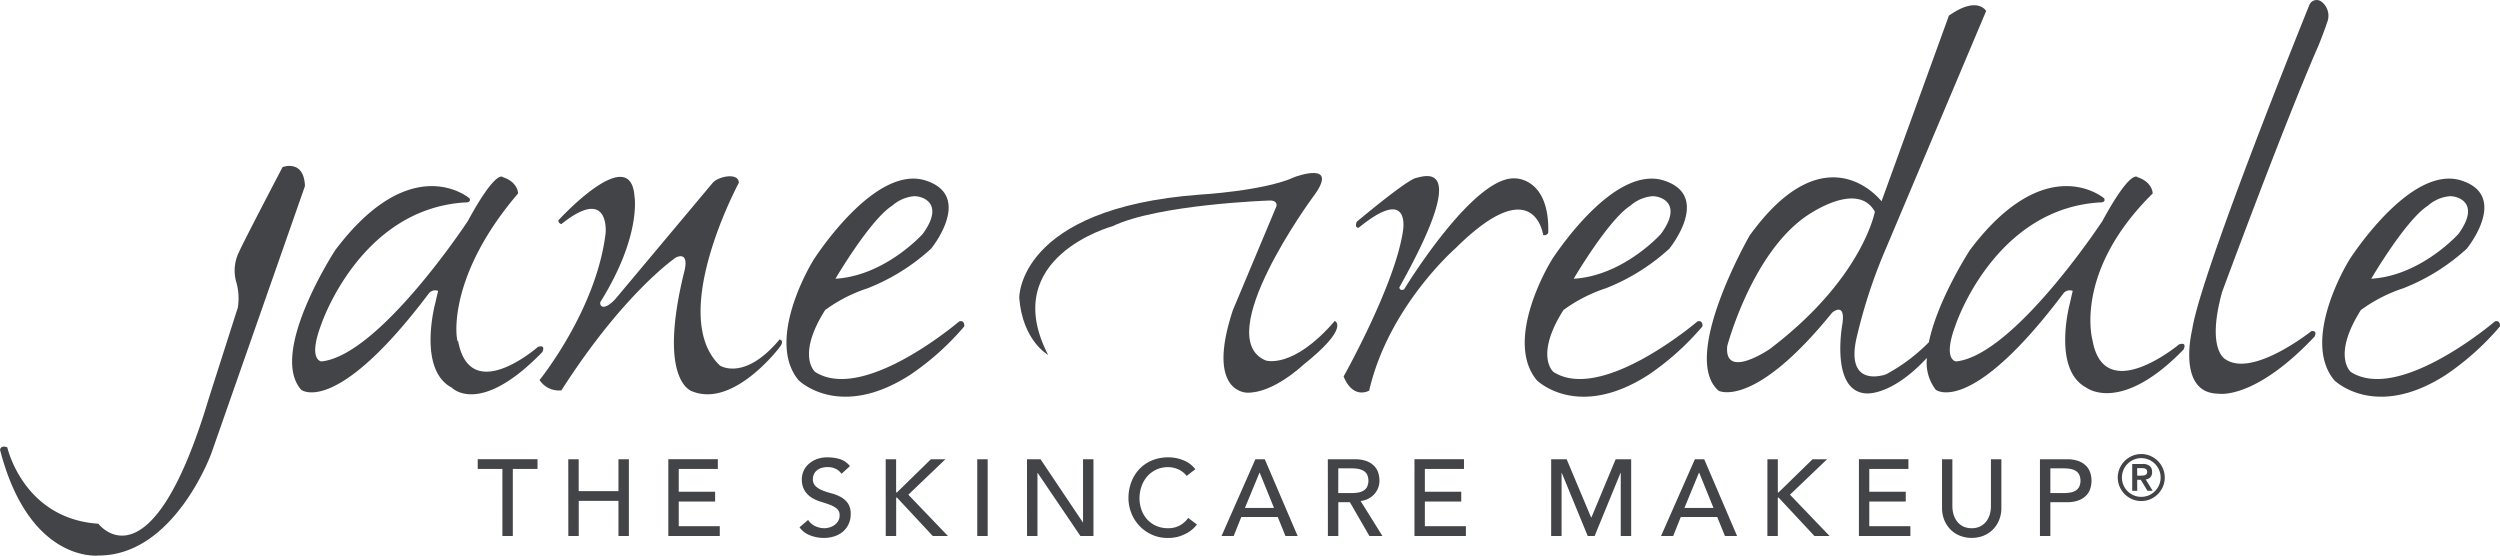
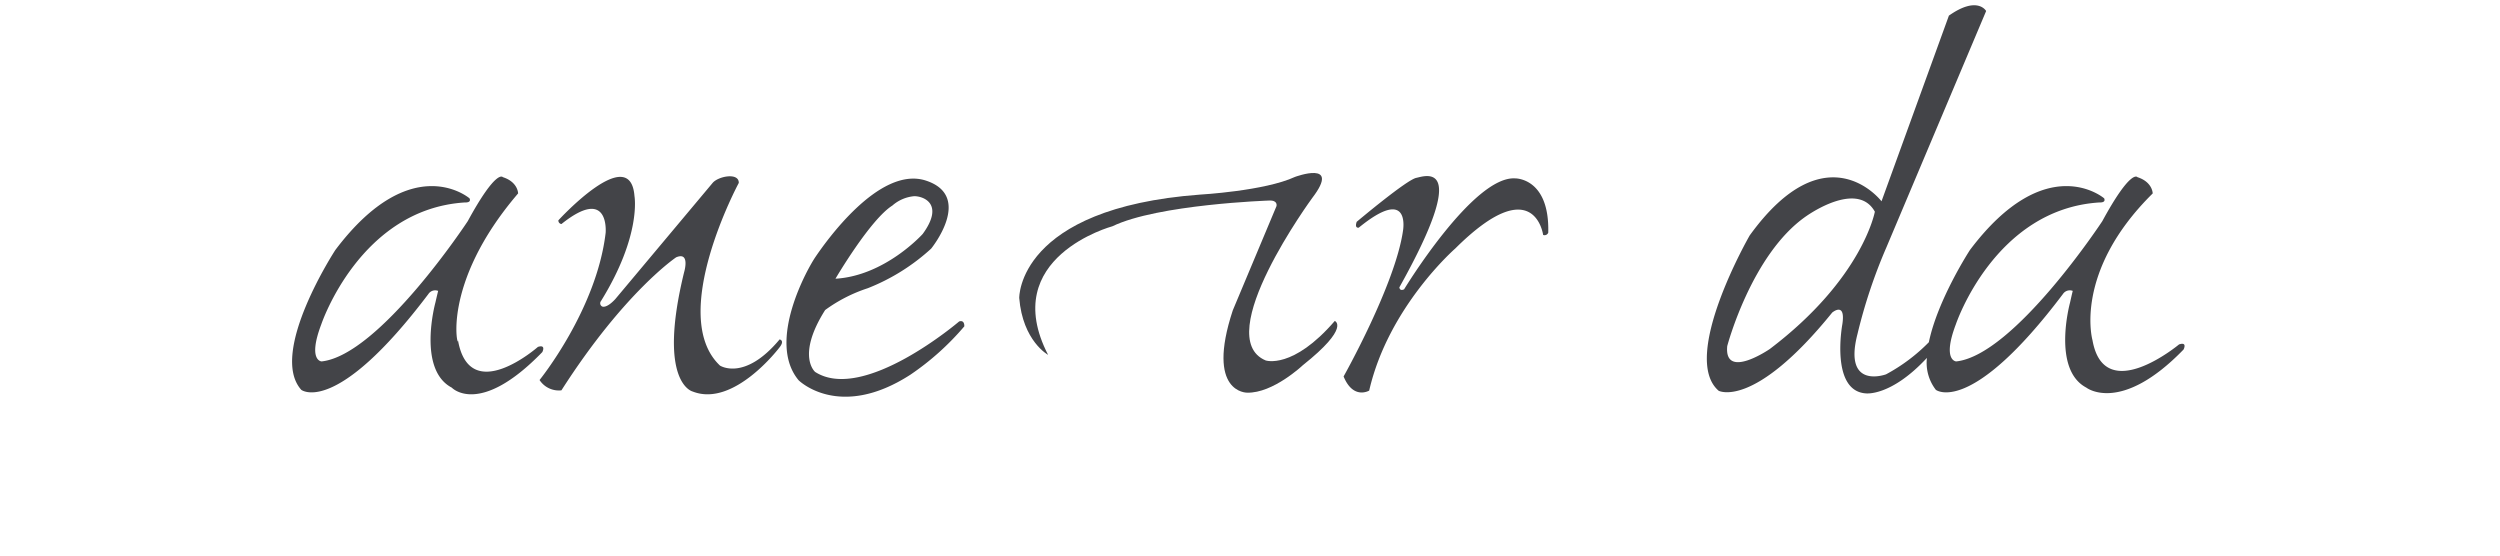
<svg xmlns="http://www.w3.org/2000/svg" width="240" height="53.347" viewBox="0 0 240 53.347">
  <g fill="#434448">
-     <path data-name="パス 97" d="M203.851 45.115a1.85 1.85 0 01.987-.987 1.84 1.84 0 011.445 0 1.873 1.873 0 01.59.4 1.85 1.85 0 01.4.59 1.837 1.837 0 010 1.444 1.892 1.892 0 01-.4.592 1.913 1.913 0 01-.59.4 1.9 1.9 0 01-1.445 0 1.853 1.853 0 01-.987-.989 1.862 1.862 0 010-1.444m-.368 1.6a2.379 2.379 0 00.484.715 2.42 2.42 0 00.717.487 2.259 2.259 0 001.753 0 2.392 2.392 0 00.717-.487 2.341 2.341 0 00.484-.715 2.236 2.236 0 000-1.754 2.394 2.394 0 00-.484-.715 2.367 2.367 0 00-.717-.485 2.234 2.234 0 00-1.753 0 2.394 2.394 0 00-.717.485 2.434 2.434 0 00-.484.715 2.248 2.248 0 000 1.754m1.686-1.78h.343c.071 0 .147 0 .218.006a.578.578 0 01.2.042.331.331 0 01.145.109.34.34 0 01.052.2.344.344 0 01-.052.2.337.337 0 01-.145.108.605.605 0 01-.2.045c-.071.007-.147.01-.218.01h-.34zm-.476 2.176h.479v-1.055h.343l.642 1.055h.5l-.667-1.09a.73.73 0 00.438-.2.686.686 0 00.173-.51.733.733 0 00-.219-.575 1.011 1.011 0 00-.69-.2h-1zm-7.858-2.154h1.312a3.7 3.7 0 01.576.046 1.613 1.613 0 01.51.173.97.97 0 01.359.358 1.438 1.438 0 010 1.217.965.965 0 01-.359.359 1.535 1.535 0 01-.51.172 3.7 3.7 0 01-.576.046h-1.312zm-1 6.49h1v-3.245h1.593a2.993 2.993 0 001.164-.192 2 2 0 00.722-.488 1.625 1.625 0 00.366-.667 2.446 2.446 0 000-1.423 1.593 1.593 0 00-.366-.664 1.977 1.977 0 00-.722-.492 3.057 3.057 0 00-1.164-.191h-2.593zm-9.4-7.362v4.668a3.07 3.07 0 00.218 1.17 2.867 2.867 0 00.6.912 2.661 2.661 0 00.907.592 3.142 3.142 0 002.244 0 2.686 2.686 0 00.908-.592 2.772 2.772 0 00.6-.912 3.01 3.01 0 00.219-1.17v-4.668h-1v4.513a3 3 0 01-.093.712 2.151 2.151 0 01-.312.68 1.69 1.69 0 01-.575.511 1.749 1.749 0 01-.87.2 1.787 1.787 0 01-.877-.2 1.712 1.712 0 01-.57-.511 2.04 2.04 0 01-.312-.68 2.849 2.849 0 01-.094-.712v-4.513zm-7.979 7.362h4.94v-.935h-3.944v-2.373h3.5v-.936h-3.5v-2.194h3.756v-.935h-4.751zm-8.787 0h1v-3.681h.081l3.434 3.681h1.454l-3.8-3.963 3.559-3.4h-1.394l-3.258 3.181h-.073V44.09h-1zm-7.962-2.694l1.394-3.38h.022l1.372 3.38zm-2.246 2.694h1.166l.728-1.82h3.5l.739 1.82h1.166l-3.153-7.362h-.9zm-10.55 0h1v-6.051h.022l2.487 6.051h.665l2.484-6.051h.023v6.051h1v-7.362h-1.49l-2.321 5.573h-.041l-2.34-5.573h-1.488zm-13.123 0h4.938v-.935h-3.939v-2.373h3.493v-.936h-3.493v-2.194h3.756v-.935h-4.754zm-7.31-6.49h1.309a3.707 3.707 0 01.576.046 1.628 1.628 0 01.511.173.952.952 0 01.358.358 1.428 1.428 0 010 1.217.947.947 0 01-.358.359 1.549 1.549 0 01-.511.172 3.707 3.707 0 01-.576.046h-1.315zm-1 6.49h1v-3.245h1.111l1.871 3.245h1.251l-2.093-3.358a2.005 2.005 0 00.752-.223 2.134 2.134 0 00.576-.447 2.01 2.01 0 00.358-.594 1.943 1.943 0 00.124-.682 2.567 2.567 0 00-.1-.71 1.588 1.588 0 00-.369-.664 1.977 1.977 0 00-.722-.492 3.067 3.067 0 00-1.167-.191h-2.598zm-7.963-2.694l1.395-3.38h.023l1.371 3.38zm-2.246 2.694h1.166l.729-1.82h3.5l.741 1.82h1.167l-3.151-7.362h-.906zm-2.518-6.407a2.677 2.677 0 00-1.149-.862 3.82 3.82 0 00-1.432-.281 4.083 4.083 0 00-1.56.29 3.548 3.548 0 00-1.211.816 3.743 3.743 0 00-.785 1.249 4.322 4.322 0 00-.28 1.575 3.876 3.876 0 00.258 1.379 3.768 3.768 0 001.953 2.1 3.614 3.614 0 001.576.332 3.574 3.574 0 001.117-.16 4.028 4.028 0 00.825-.374 3 3 0 00.552-.429 3.613 3.613 0 00.293-.327l-.844-.634a2.383 2.383 0 01-.812.728 2.281 2.281 0 01-1.112.261 2.8 2.8 0 01-1.153-.229 2.523 2.523 0 01-.865-.625 2.748 2.748 0 01-.541-.915 3.271 3.271 0 01-.188-1.1 3.44 3.44 0 01.2-1.169 2.906 2.906 0 01.554-.951 2.607 2.607 0 01.864-.64 2.668 2.668 0 011.129-.234 2.364 2.364 0 01.988.217 2.1 2.1 0 01.792.625zm-16.155 6.407h1v-6.051h.022l4.1 6.051h1.254v-7.362h-1v6.053h-.021l-4.057-6.053h-1.302zm-4.78 0h1V44.09h-1zm-8.784 0h1v-3.681h.083l3.431 3.681h1.455l-3.8-3.963 3.557-3.4h-1.393l-3.255 3.181h-.083V44.09h-1zm-8.277-.832a2.209 2.209 0 001.008.771 3.608 3.608 0 001.342.248 3.134 3.134 0 001-.155 2.387 2.387 0 00.812-.447 2.1 2.1 0 00.545-.717 2.207 2.207 0 00.205-.959 1.771 1.771 0 00-.27-1.044 2.034 2.034 0 00-.671-.6 3.871 3.871 0 00-.875-.349 7.677 7.677 0 01-.872-.28 2.149 2.149 0 01-.673-.406.931.931 0 01-.27-.718 1.174 1.174 0 01.068-.364 1.007 1.007 0 01.234-.369 1.219 1.219 0 01.443-.281 1.905 1.905 0 01.691-.109 1.685 1.685 0 01.78.177 1.337 1.337 0 01.53.468l.811-.739a1.986 1.986 0 00-.965-.676 4.056 4.056 0 00-1.156-.166 2.879 2.879 0 00-1.138.2 2.477 2.477 0 00-.776.505 1.923 1.923 0 00-.44.665 1.887 1.887 0 00-.141.687 2.077 2.077 0 00.271 1.139 2.114 2.114 0 00.669.671 3.6 3.6 0 00.875.39q.473.141.872.293a2.334 2.334 0 01.67.372.8.8 0 01.27.65 1.024 1.024 0 01-.135.532 1.258 1.258 0 01-.348.384 1.511 1.511 0 01-.473.233 1.781 1.781 0 01-.51.08 2.067 2.067 0 01-.869-.194 1.637 1.637 0 01-.691-.6zm-12.595.832h4.939v-.935H65.16v-2.373h3.492v-.936H65.16v-2.194h3.752v-.935H64.16zm-9.6 0h1v-3.369h3.812v3.369h1v-7.362h-1v3.058h-3.817v-3.058h-1zm-6.329 0h1v-6.438H51.6v-.935h-5.739v.935h2.368z" />
    <path data-name="パス 98" d="M209.203 33.052s-7.189 6.008-8.324-.392c0 0-1.865-6.54 5.78-14.09 0 0 0-1.092-1.466-1.563 0 0-.606-.861-3.371 4.223 0 0-8.461 12.864-14.027 13.467 0 0-1.361-.059-.036-3.556 0 0 3.7-11.083 13.806-11.707 0 0 .63.05.433-.394 0 0-5.544-4.782-12.884 4.96 0 0-3.1 4.754-3.945 8.854a17.037 17.037 0 01-4.109 3.082s-4.133 1.527-2.743-3.866a50.554 50.554 0 012.764-8.292l9.588-22.72s-.816-1.5-3.575.443l-6.469 17.824s-5.275-6.933-12.657 3.282c0 0-6.721 11.682-2.976 14.907 0 0 3.368 1.8 10.9-7.509 0 0 1.315-1.107.972 1.128 0 0-1.179 6.395 2.256 6.632 0 0 2.4.323 5.864-3.407a4.237 4.237 0 00.858 3.067s3.312 2.591 12.2-9.2a.789.789 0 01.942-.3s-.048.168-.262 1.135c0 0-1.759 6.4 1.567 8.151 0 0 3.281 2.584 9.334-3.659 0 0 .391-.754-.415-.494m-39.315.451s-4.394 3.013-4.079-.285c0 0 2.324-8.821 7.562-12.457 1.316-.91 5.136-3.095 6.61-.445 0 0-1.16 6.422-10.092 13.187" />
    <path data-name="パス 99" d="M128.142 30.809c-4.034 4.683-6.638 3.794-6.638 3.794-5.326-2.239 4.473-15.6 4.473-15.6 2.821-3.686-1.657-2.02-1.657-2.02-2.916 1.352-9.126 1.7-9.126 1.7-17.539 1.306-17.348 9.927-17.348 9.927.34 4.142 2.771 5.457 2.771 5.457-4.842-9.373 6.173-12.344 6.173-12.344 4.367-2.108 15.046-2.471 15.046-2.471.873-.04.706.538.706.538l-4.195 10.006c-2.624 7.968 1.374 7.9 1.374 7.9 2.5.067 5.352-2.637 5.352-2.637 4.587-3.644 3.068-4.248 3.068-4.248" />
    <path data-name="パス 100" d="M148.132 22.551a.377.377 0 00.5-.219c.136-5.286-3.18-5.207-3.18-5.207-4.035-.253-10.658 10.649-10.658 10.649-.439.21-.454-.191-.454-.191 6.957-12.437 2.414-10.661 1.627-10.509-.929.182-5.724 4.219-5.724 4.219-.229.667.2.561.2.561 5.052-4.123 4.242.317 4.242.317-.753 5.176-5.7 13.969-5.7 13.969.933 2.269 2.457 1.357 2.457 1.357 1.848-8.05 8.266-13.644 8.266-13.644 7.6-7.555 8.433-1.3 8.433-1.3" />
-     <path data-name="パス 101" d="M222.587 4.345s.674-1.686.792-2.132a1.7 1.7 0 00-.513-2.049.76.76 0 00-1.141.248s-10.48 25.831-11.275 31.227c0 0-1.538 6.125 2.531 6.156 0 0 3.459.635 9.223-5.49 0 0 .311-.6-.31-.518 0 0-5.591 4.463-8.221 2.724 0 0-1.9-.843-.355-6.467 0 0 5.966-16.164 9.269-23.7" />
-     <path data-name="パス 102" d="M27.126 16.043s-3.729 7.112-4.206 8.2a4.025 4.025 0 00-.271 2.721 5.675 5.675 0 01.18 2.582c-.2.622-.228.7-.228.7l-2.558 8.006c-5.581 18.642-10.6 12.027-10.6 12.027-7.216-.484-8.744-7.338-8.744-7.338-.655-.236-.694.243-.694.243 2.811 10.918 9.459 10.147 9.459 10.147 7.281 0 10.826-9.81 10.826-9.81l8.985-25.656c-.093-2.609-2.144-1.825-2.144-1.825" />
    <path data-name="パス 103" d="M51.646 33.298s-6.556 5.764-7.681-.639c.069 1.106-1.781-5.269 5.773-14.09 0 0 0-1.09-1.465-1.562 0 0-.6-.86-3.368 4.223 0 0-8.464 12.864-14.035 13.467 0 0-1.354-.058-.028-3.556 0 0 3.7-11.085 13.8-11.706 0 0 .639.049.432-.394 0 0-5.537-4.783-12.882 4.96 0 0-6.452 9.881-3.267 13.425 0 0 3.3 2.591 12.2-9.2a.781.781 0 01.938-.3s-.045.167-.268 1.135c0 0-1.753 6.406 1.577 8.153 0 0 2.637 2.828 8.69-3.414 0 0 .391-.75-.415-.5" />
    <path data-name="パス 104" d="M74.834 32.594c-3.378 4.043-5.718 2.5-5.718 2.5-5.06-4.784 1.807-17.533 1.807-17.533.026-1.029-1.969-.647-2.511 0l-9.347 11.156c-.888.954-1.272.7-1.272.7a.347.347 0 01-.1-.514c3.911-6.317 3.217-10.075 3.217-10.075-.4-5.237-7.307 2.325-7.307 2.325a.345.345 0 00.293.356c4.646-3.716 4.246.842 4.246.842-.873 7.391-6.345 14.131-6.345 14.131a2.211 2.211 0 002.1.99c6.04-9.44 11.013-12.769 11.013-12.769 1.377-.582.764 1.435.764 1.435-2.608 10.664.826 11.449.826 11.449 3.966 1.559 8.334-4.237 8.334-4.237.542-.683 0-.768 0-.768" />
    <path data-name="パス 105" d="M92.072 30.864s-9.156 7.829-13.818 4.842c0 0-1.833-1.525.961-5.944a14.606 14.606 0 014.093-2.094 19.679 19.679 0 006.083-3.8s4.095-5.029-.507-6.532c-4.534-1.477-9.788 6.135-10.609 7.343-.718 1.051-4.711 8.11-1.607 11.826 0 0 3.881 3.881 10.719-.526a25.764 25.764 0 005.187-4.649s.052-.649-.5-.47m-6.408-11.126a3.652 3.652 0 012.11-.9c.868 0 2.916.732.806 3.623 0 0-3.6 4.02-8.377 4.3 0 0 3.326-5.675 5.46-7.022" />
-     <path data-name="パス 106" d="M162.945 30.864s-9.155 7.829-13.815 4.842c0 0-1.837-1.525.962-5.944a14.573 14.573 0 014.083-2.093 19.653 19.653 0 006.084-3.8s4.1-5.029-.5-6.532c-4.539-1.477-9.789 6.135-10.617 7.343-.712 1.051-4.7 8.11-1.605 11.826 0 0 3.887 3.881 10.723-.526a25.768 25.768 0 005.179-4.649s.062-.649-.5-.47m-6.409-11.126a3.653 3.653 0 012.114-.9c.868 0 2.914.732.805 3.623 0 0-3.595 4.02-8.373 4.3 0 0 3.324-5.675 5.454-7.022" />
-     <path data-name="パス 107" d="M239.501 30.864s-9.161 7.829-13.823 4.842c0 0-1.828-1.525.967-5.944a14.617 14.617 0 014.087-2.094 19.59 19.59 0 006.083-3.8s4.1-5.029-.5-6.532c-4.531-1.477-9.788 6.135-10.608 7.343-.715 1.051-4.709 8.11-1.615 11.826 0 0 3.9 3.881 10.725-.526a25.719 25.719 0 005.185-4.649s.057-.649-.5-.47m-6.407-11.126a3.61 3.61 0 012.109-.9c.869 0 2.91.732.806 3.623 0 0-3.6 4.02-8.37 4.3 0 0 3.318-5.675 5.455-7.022" />
  </g>
</svg>